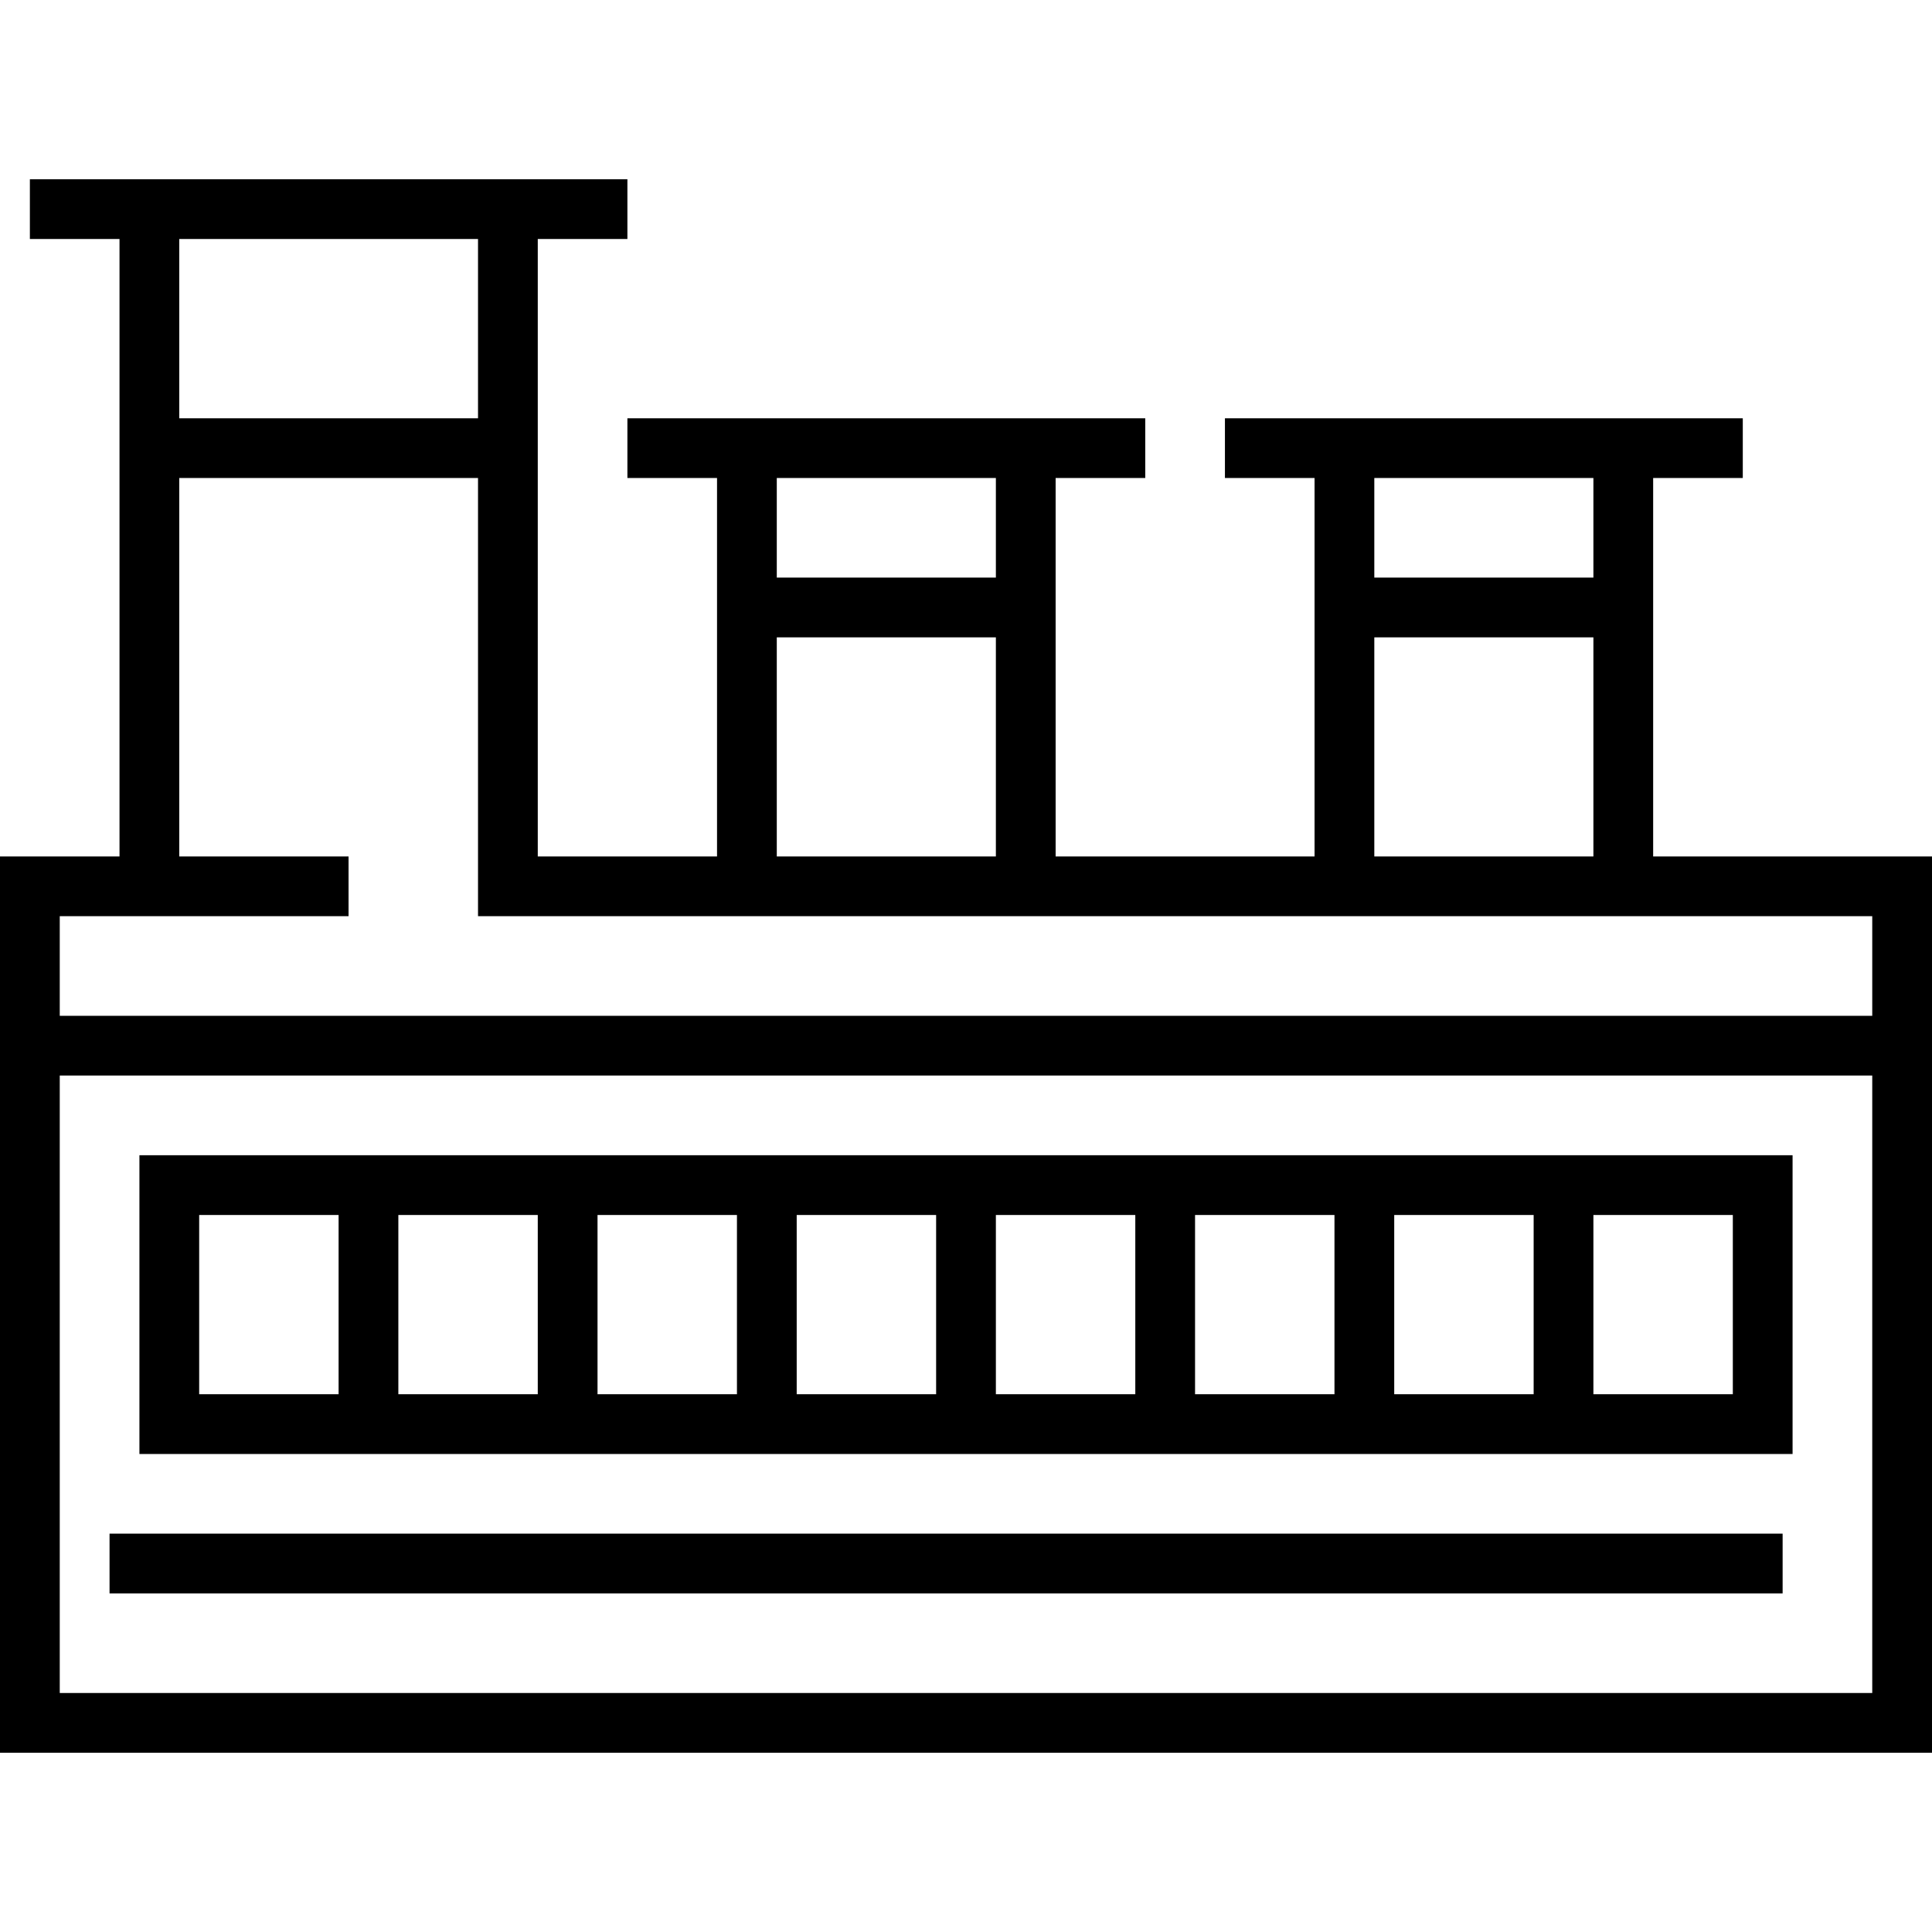
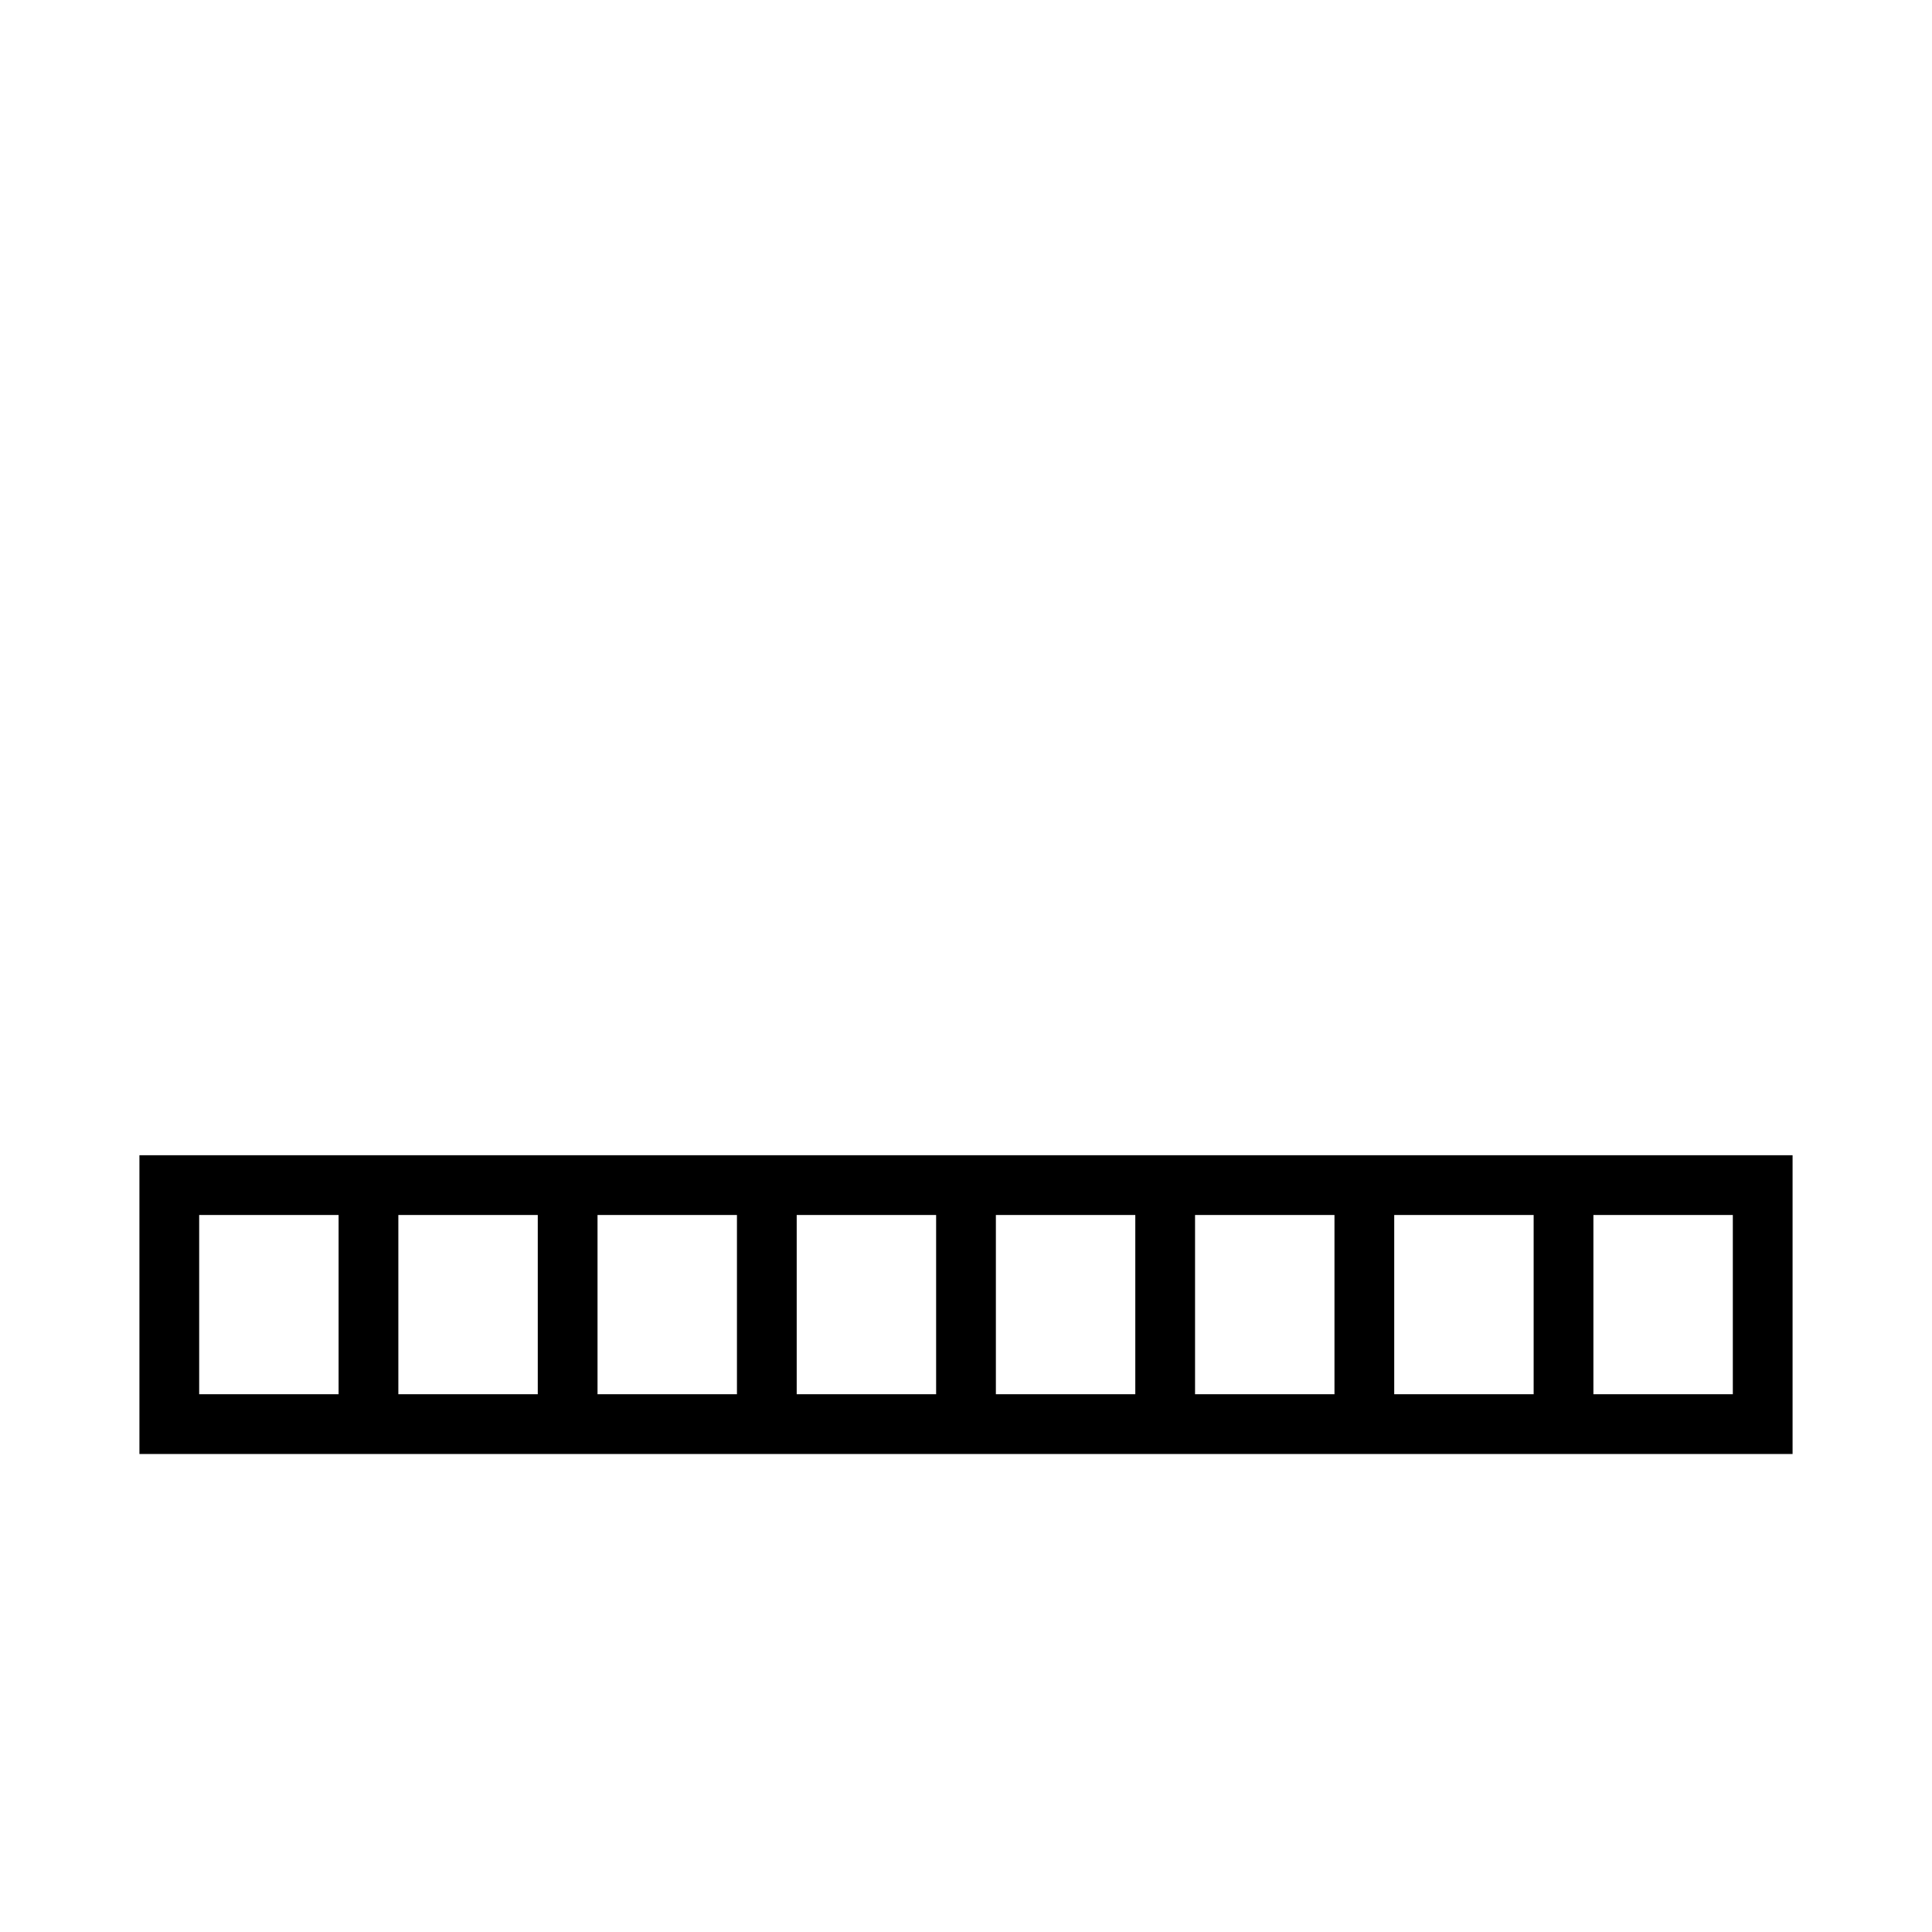
<svg xmlns="http://www.w3.org/2000/svg" version="1.1" id="Layer_1" x="0px" y="0px" viewBox="0 0 485 485" style="enable-background:new 0 0 485 485;" xml:space="preserve">
  <g>
    <g>
      <g>
-         <path d="M415,215v-95h22.5v-15h-130v15H330v95h-65v-95h22.5v-15h-130v15H180v95h-45V60h22.5V45H7.5v15H30v155H0v225h485V215H415z      M345,120h55v25h-55V120z M345,160h55v55h-55V160z M195,120h55v25h-55V120z M195,160h55v55h-55V160z M45,60h75v45H45V60z      M470,425H15V270h455V425z M470,255H15v-25h72.5v-15H45v-95h75v110h350V255z" />
        <path d="M450,290H35v75h415V290z M85,350H50v-45h35V350z M135,350h-35v-45h35V350z M185,350h-35v-45h35V350z M235,350h-35v-45h35     V350z M285,350h-35v-45h35V350z M335,350h-35v-45h35V350z M385,350h-35v-45h35V350z M435,350h-35v-45h35V350z" />
-         <rect x="27.5" y="385" width="420" height="15" />
      </g>
    </g>
  </g>
  <g>
</g>
  <g>
</g>
  <g>
</g>
  <g>
</g>
  <g>
</g>
  <g>
</g>
  <g>
</g>
  <g>
</g>
  <g>
</g>
  <g>
</g>
  <g>
</g>
  <g>
</g>
  <g>
</g>
  <g>
</g>
  <g>
</g>
</svg>